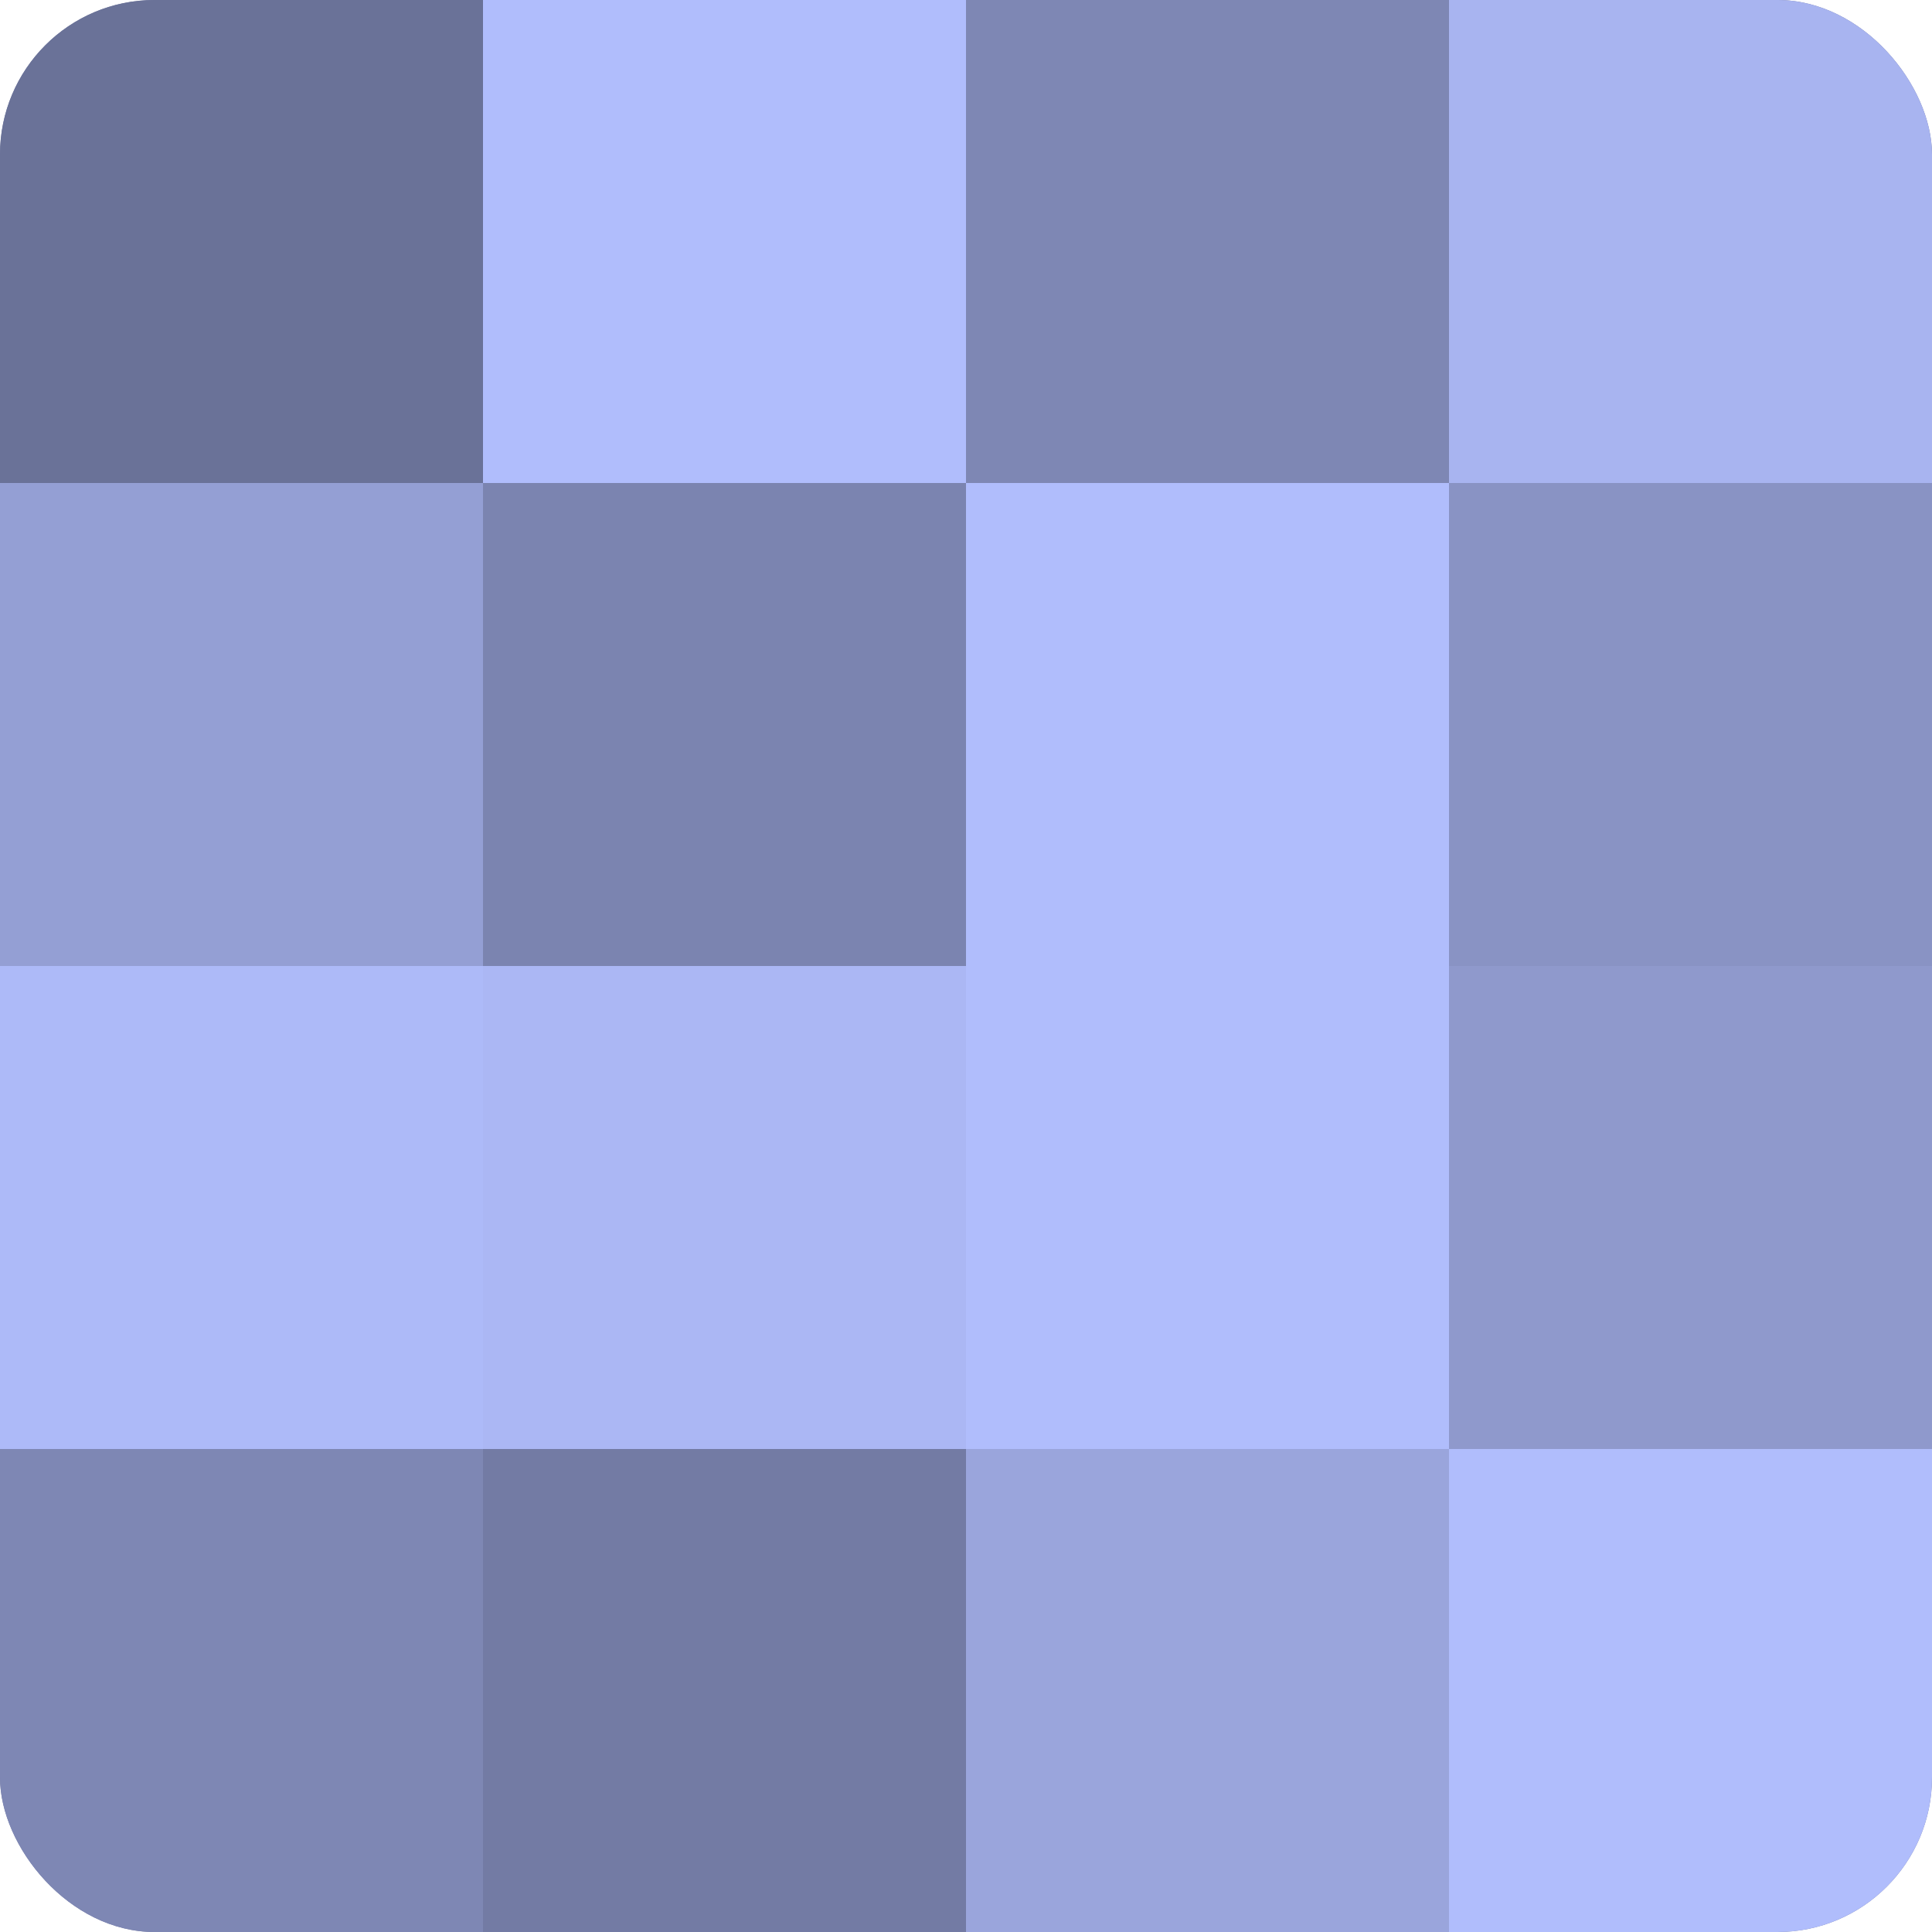
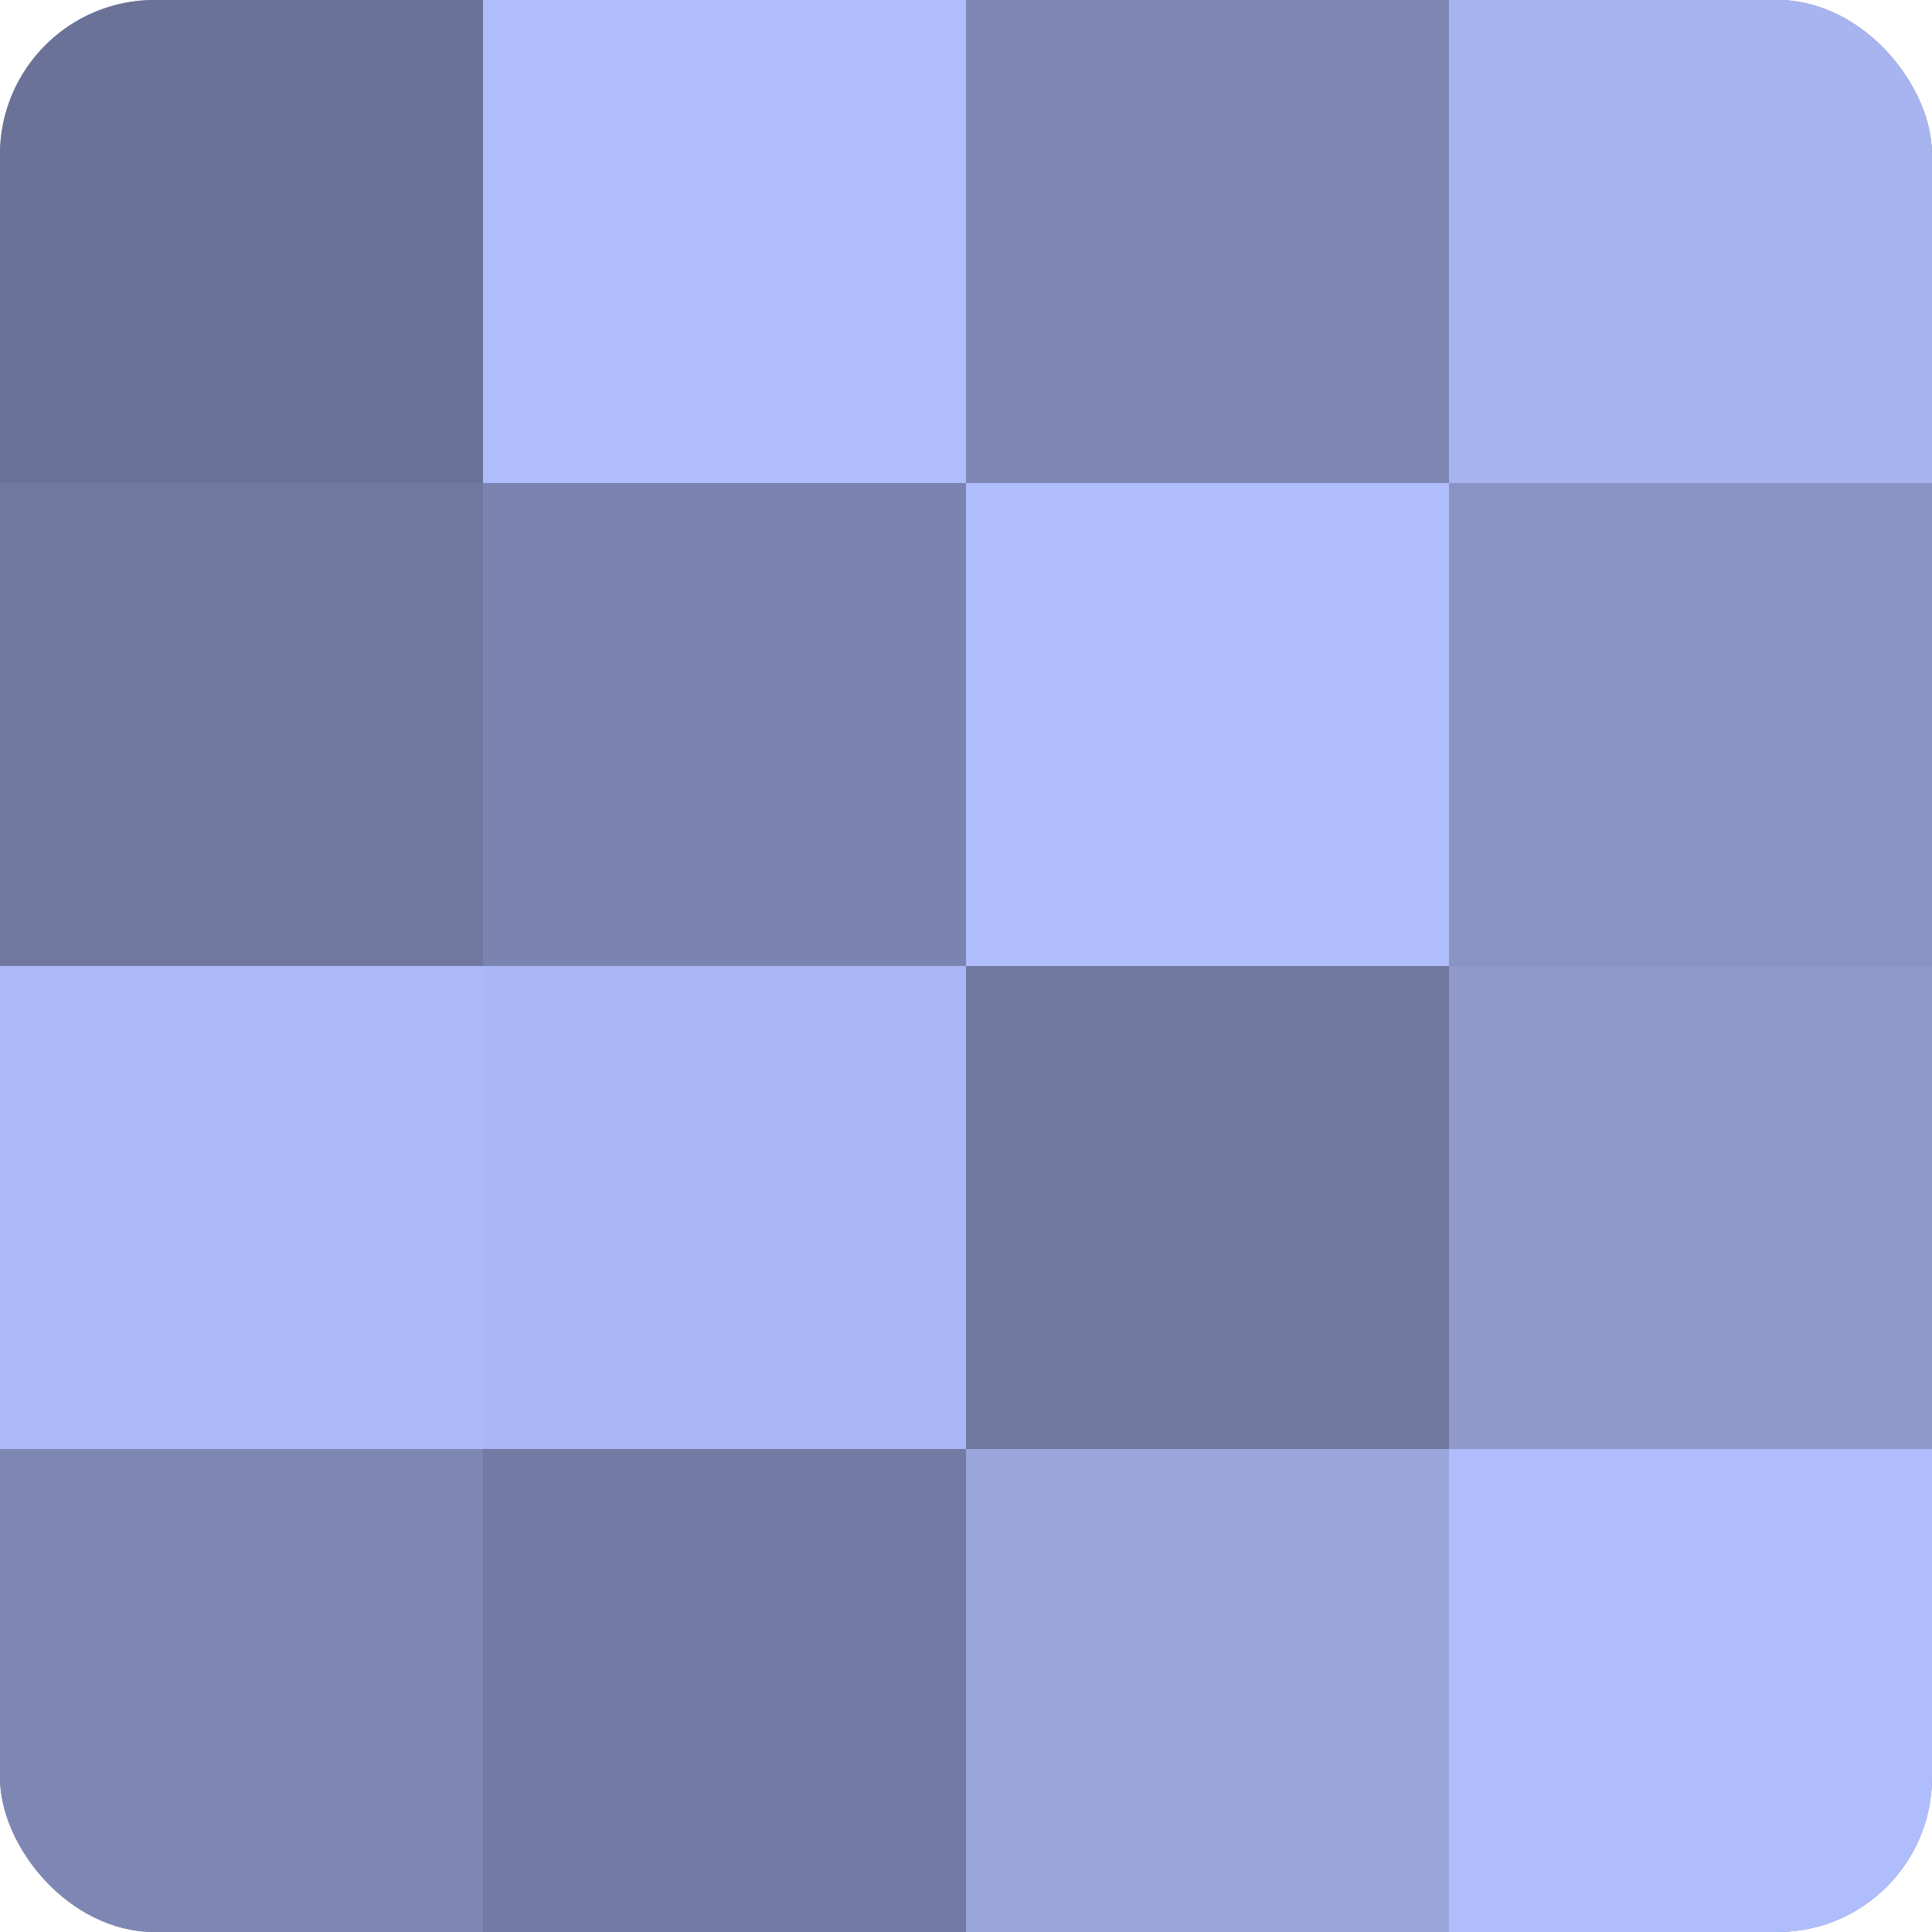
<svg xmlns="http://www.w3.org/2000/svg" width="60" height="60" viewBox="0 0 100 100" preserveAspectRatio="xMidYMid meet">
  <defs>
    <clipPath id="c" width="100" height="100">
      <rect width="100" height="100" rx="8" ry="8" />
    </clipPath>
  </defs>
  <g clip-path="url(#c)">
    <rect width="100" height="100" fill="#7078a0" />
    <rect width="25" height="25" fill="#6a7298" />
-     <rect y="25" width="25" height="25" fill="#949fd4" />
    <rect y="50" width="25" height="25" fill="#adbaf8" />
    <rect y="75" width="25" height="25" fill="#7e87b4" />
    <rect x="25" width="25" height="25" fill="#b0bdfc" />
    <rect x="25" y="25" width="25" height="25" fill="#7b84b0" />
    <rect x="25" y="50" width="25" height="25" fill="#abb7f4" />
    <rect x="25" y="75" width="25" height="25" fill="#737ba4" />
    <rect x="50" width="25" height="25" fill="#7e87b4" />
    <rect x="50" y="25" width="25" height="25" fill="#b0bdfc" />
-     <rect x="50" y="50" width="25" height="25" fill="#b0bdfc" />
    <rect x="50" y="75" width="25" height="25" fill="#9aa5dc" />
    <rect x="75" width="25" height="25" fill="#a8b4f0" />
    <rect x="75" y="25" width="25" height="25" fill="#8993c4" />
    <rect x="75" y="50" width="25" height="25" fill="#8f99cc" />
    <rect x="75" y="75" width="25" height="25" fill="#b0bdfc" />
  </g>
</svg>